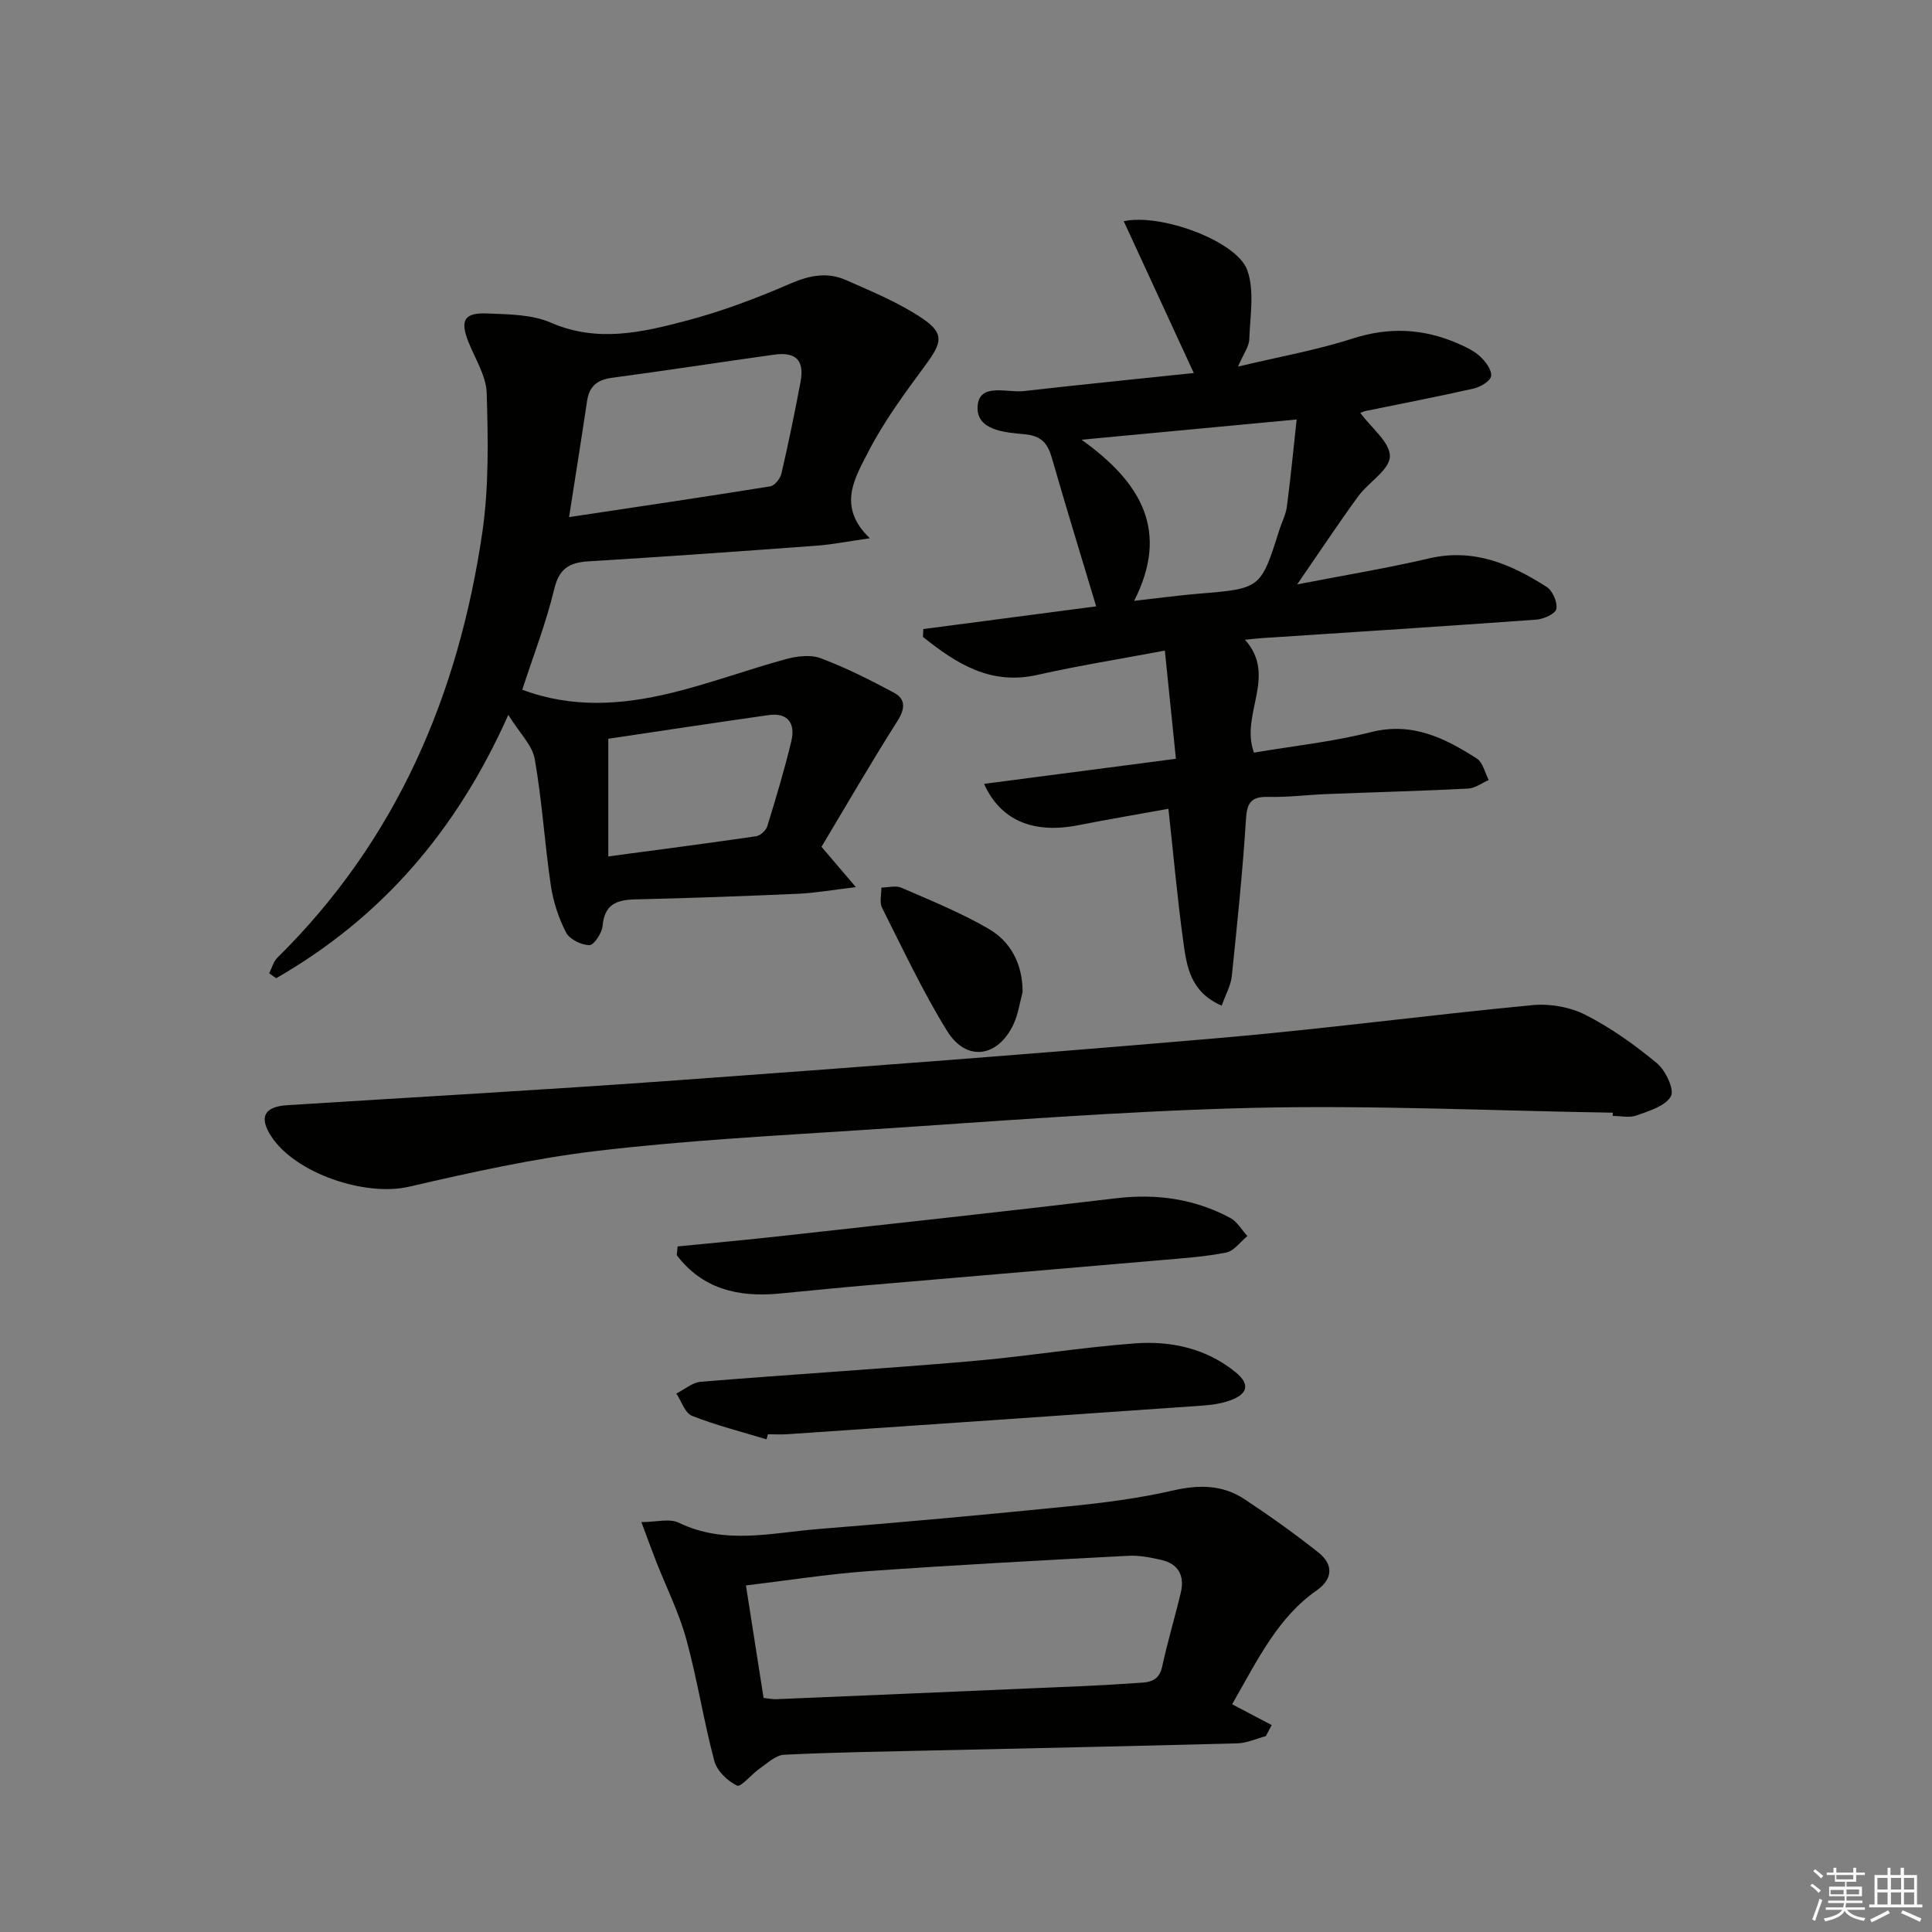
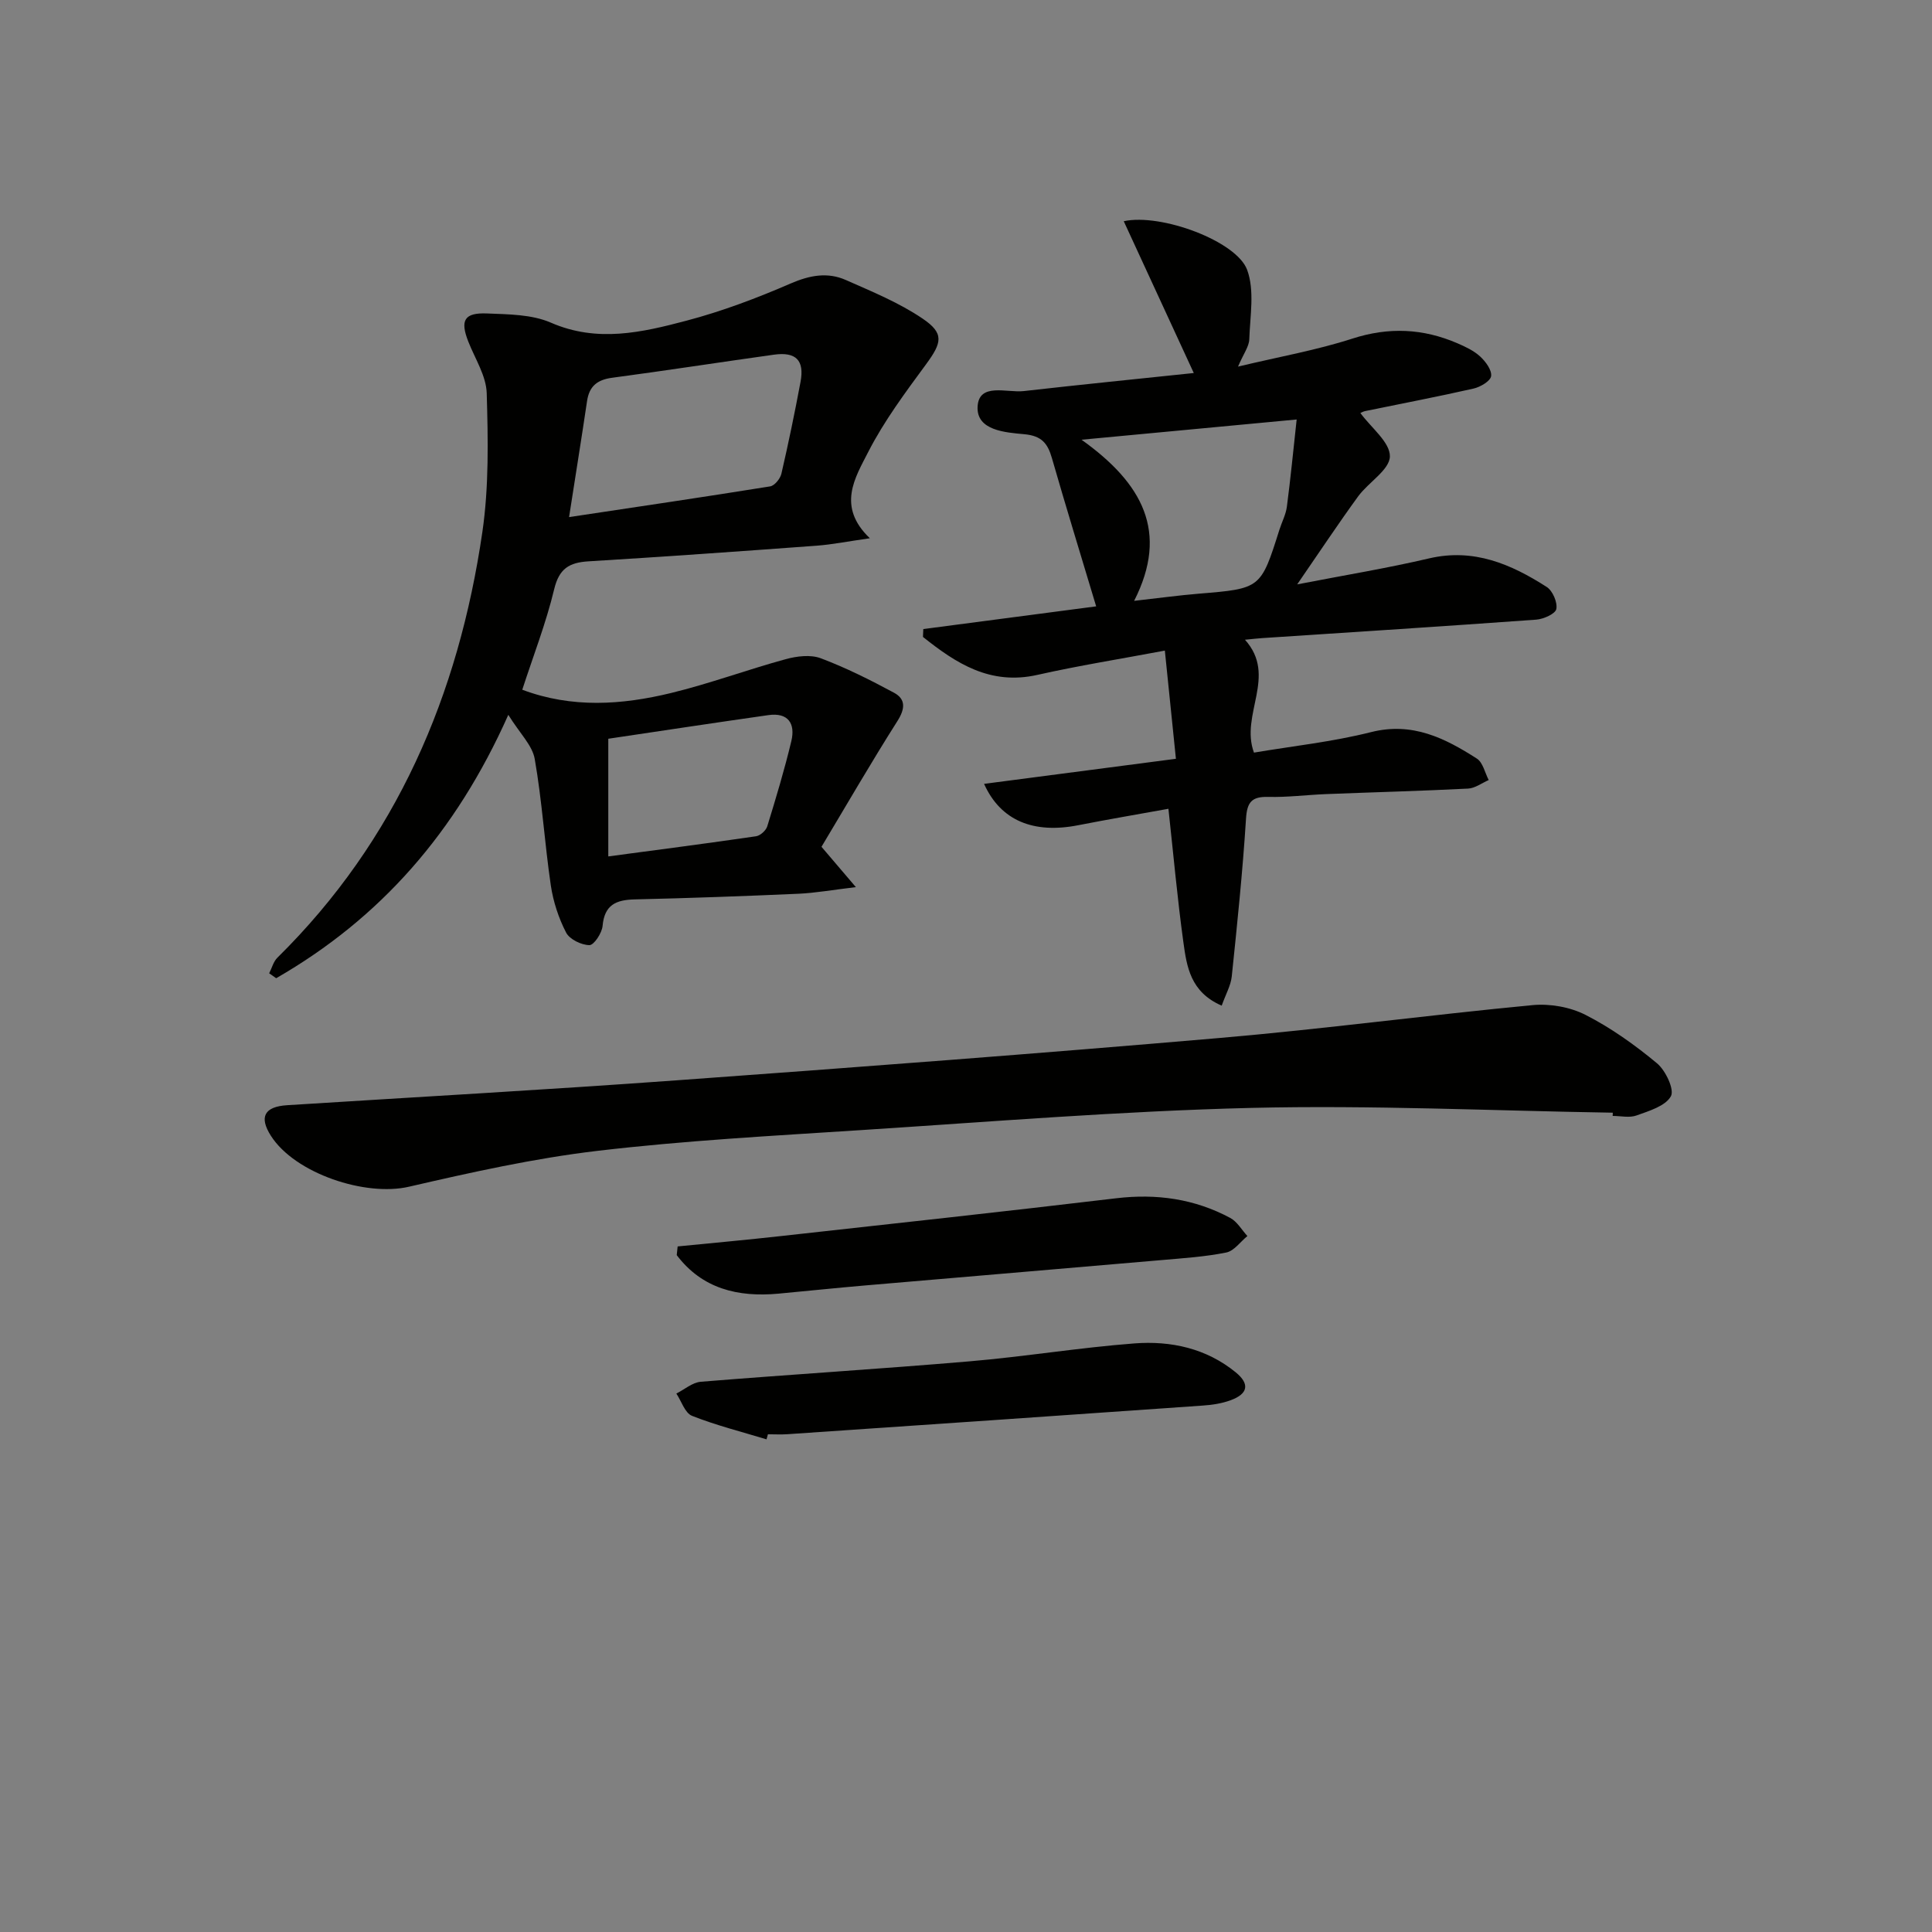
<svg xmlns="http://www.w3.org/2000/svg" enable-background="new 0 0 400 400" viewBox="0 0 400 400">
  <rect x="0" y="0" width="400" height="400" fill="#808080" stroke="none" />
  <g fill="#010100">
    <path d="m180.09 111.44c-4.58.65-7.78 1.3-11.01 1.54-15.75 1.16-31.5 2.28-47.25 3.24-3.97.24-6.07 1.5-7.09 5.76-1.69 7.04-4.35 13.85-6.61 20.82 10.3 3.87 20.6 3.15 30.76.69 8.01-1.94 15.79-4.83 23.76-7.01 2.3-.63 5.15-.99 7.26-.2 5.22 1.96 10.26 4.49 15.18 7.14 2.45 1.32 2.33 3.31.72 5.85-5.49 8.65-10.62 17.53-15.73 26.05 2.53 2.96 4.29 5.03 7.12 8.35-4.84.57-8.35 1.21-11.87 1.37-11.3.5-22.6.91-33.9 1.17-3.87.09-6.28 1.11-6.67 5.48-.13 1.49-1.79 4-2.73 3.99-1.67-.02-4.11-1.2-4.83-2.61-1.55-3-2.66-6.4-3.16-9.76-1.28-8.7-1.81-17.52-3.33-26.17-.49-2.83-3.09-5.3-5.47-9.14-10.89 24.44-26.59 42.18-48.06 54.53-.48-.34-.97-.68-1.45-1.02.56-1.09.88-2.43 1.71-3.24 24.67-24.32 37.51-54.42 42.43-88.13 1.37-9.43 1.18-19.16.9-28.72-.1-3.6-2.42-7.15-3.81-10.69-1.73-4.4-.87-6.03 3.91-5.83 4.44.18 9.24.19 13.18 1.9 9.61 4.19 18.89 2.02 28.09-.41 7.35-1.94 14.55-4.66 21.54-7.69 3.95-1.71 7.65-2.41 11.46-.72 5.42 2.4 11 4.68 15.87 7.98 4.54 3.07 4 4.99.72 9.46-4.29 5.84-8.68 11.72-11.96 18.13-2.72 5.33-6.58 11.29.32 17.89zm-62.27-4.38c14.5-2.18 28.08-4.18 41.63-6.36.92-.15 2.09-1.59 2.33-2.62 1.46-6.31 2.77-12.65 3.96-19.01.84-4.47-.94-6.27-5.49-5.64-11.17 1.56-22.32 3.29-33.5 4.78-3.1.41-4.76 1.75-5.21 4.85-1.14 7.69-2.38 15.36-3.72 24zm8.12 45.89v24.36c10.71-1.43 20.66-2.72 30.59-4.17.88-.13 2.05-1.19 2.32-2.05 1.8-5.85 3.57-11.72 4.99-17.66.86-3.62-.65-5.96-4.77-5.37-11.1 1.58-22.18 3.26-33.13 4.89z" />
    <path d="m252.94 208.21c-6.49-2.81-7.24-8.11-7.93-13.11-1.24-8.99-2.05-18.04-3.1-27.65-6.02 1.09-12.38 2.17-18.71 3.41-9.16 1.79-16-.89-19.46-8.57 13.16-1.72 26.03-3.4 39.72-5.19-.75-7.37-1.48-14.41-2.29-22.4-9.31 1.75-17.92 3.12-26.4 5.03-9.77 2.2-16.82-2.39-23.68-7.86.02-.54.05-1.08.07-1.63 12.18-1.6 24.36-3.2 35.79-4.7-3.16-10.53-6.26-20.6-9.17-30.72-.88-3.06-2.15-4.59-5.7-4.92-3.92-.36-9.94-.76-9.68-5.71.27-5.05 6.06-2.83 9.54-3.22 11.8-1.34 23.63-2.52 35.22-3.74-5.04-10.93-9.71-21.05-14.5-31.43 7.74-1.68 23.33 4.12 25.54 10.05 1.59 4.28.61 9.57.45 14.4-.05 1.5-1.18 2.96-2.33 5.65 8.66-2.07 16.33-3.42 23.66-5.79 7.54-2.44 14.64-2.11 21.76.96 1.66.72 3.4 1.53 4.71 2.74 1.13 1.04 2.44 2.8 2.27 4.06-.14 1.03-2.23 2.26-3.64 2.58-7.45 1.69-14.95 3.12-22.44 4.66-.42.09-.8.32-.99.4 2.26 3.08 6.17 6.07 6.11 8.99-.06 2.79-4.44 5.35-6.57 8.27-4.09 5.61-7.92 11.4-12.62 18.22 9.95-1.93 18.69-3.36 27.3-5.38 9.24-2.16 16.98 1.18 24.37 5.92 1.22.79 2.25 3.17 1.98 4.56-.19.99-2.64 2.09-4.15 2.2-18.9 1.37-37.81 2.57-56.71 3.82-.96.06-1.91.18-3.6.34 6.77 7.54-1.07 15.46 1.86 23.37 7.99-1.35 16.25-2.23 24.23-4.24 8.55-2.16 15.29 1.23 21.92 5.48 1.25.8 1.66 2.92 2.45 4.44-1.42.62-2.83 1.7-4.28 1.77-9.8.5-19.61.75-29.42 1.14-3.98.16-7.97.68-11.94.58-3.45-.09-4.4 1.1-4.61 4.56-.69 10.9-1.82 21.77-2.95 32.64-.21 1.88-1.25 3.67-2.08 6.02zm-29.02-117.17c12.58 8.99 18.17 19.05 10.89 33.36 5.14-.58 9.23-1.14 13.34-1.48 12.88-1.06 12.88-1.03 16.74-13.25.5-1.58 1.32-3.11 1.54-4.73.76-5.81 1.33-11.64 2.03-18.09-15.21 1.43-29.05 2.73-44.54 4.19z" />
    <path d="m333.91 230.37c-24.96-.4-49.93-1.59-74.87-.99-27.07.66-54.11 2.88-81.15 4.62-18.08 1.17-36.2 2.15-54.18 4.27-13.13 1.55-26.14 4.45-39.05 7.43-9.03 2.09-23.6-2.75-28.57-10.54-2.49-3.9-1.37-6.04 3.36-6.34 26.88-1.7 53.77-3.2 80.63-5.15 37.46-2.71 74.92-5.54 112.34-8.76 21.66-1.86 43.23-4.75 64.88-6.81 3.6-.34 7.78.39 10.98 2.03 5.28 2.69 10.22 6.22 14.79 10.02 1.78 1.48 3.64 5.44 2.87 6.82-1.14 2.04-4.5 3.03-7.1 3.97-1.47.54-3.3.1-4.96.1.03-.21.03-.44.03-.67z" />
-     <path d="m262.07 359.45c-1.96.52-3.91 1.43-5.88 1.49-20.97.57-41.94.99-62.91 1.47-10.32.24-20.64.38-30.94.89-1.74.09-3.45 1.75-5.06 2.86-1.68 1.16-3.87 3.91-4.68 3.53-1.98-.94-4.17-3.06-4.71-5.11-2.22-8.33-3.52-16.91-5.81-25.23-1.52-5.53-4.15-10.75-6.25-16.12-.96-2.44-1.84-4.91-3.04-8.1 3.07 0 5.82-.8 7.74.13 9.56 4.64 19.33 2.07 29 1.3 17.23-1.37 34.45-2.95 51.65-4.68 7.26-.73 14.55-1.65 21.64-3.28 5.38-1.24 10.29-1.22 14.84 1.79 5.24 3.47 10.38 7.13 15.31 11.04 3.1 2.46 3.04 5.46-.36 7.84-7.95 5.56-12.03 13.97-17.51 23.58 2.56 1.35 5.37 2.83 8.19 4.31-.42.77-.82 1.53-1.22 2.29zm-103.98-7.91c1.29.14 1.95.29 2.59.26 17.76-.74 35.52-1.5 53.27-2.27 6.97-.3 13.95-.54 20.9-1.05 2.26-.17 5.01.1 5.75-3.36 1.11-5.18 2.66-10.27 3.88-15.43.82-3.46-.51-5.93-4.06-6.73-2.24-.51-4.58-.97-6.84-.85-17.91.95-35.81 1.9-53.7 3.17-8.38.6-16.71 1.92-25.44 2.97 1.27 8.01 2.44 15.5 3.65 23.29z" />
    <path d="m158.7 298c-5.16-1.57-10.42-2.89-15.43-4.87-1.46-.58-2.18-3.02-3.24-4.61 1.68-.84 3.31-2.29 5.05-2.44 18.55-1.51 37.12-2.65 55.66-4.23 11.39-.97 22.71-2.84 34.11-3.71 7.56-.58 14.91 1.01 21.01 6 2.93 2.4 2.53 4.43-1.03 5.75-1.83.68-3.86.99-5.83 1.12-28.67 2.02-57.34 3.98-86.01 5.93-1.33.09-2.66.01-4 .01-.09.36-.19.71-.29 1.05z" />
    <path d="m140.3 258.06c7.17-.71 14.35-1.36 21.51-2.16 23.1-2.56 46.2-5.06 69.27-7.81 8.37-1 16.24.11 23.63 4.07 1.44.77 2.38 2.48 3.55 3.75-1.45 1.18-2.76 3.09-4.38 3.41-4.37.88-8.86 1.17-13.32 1.56-20.52 1.78-41.05 3.5-61.58 5.27-5.95.51-11.9 1.14-17.85 1.69-8.37.76-15.74-1.01-21.02-7.98.07-.6.13-1.2.19-1.8z" />
-     <path d="m211.72 205.4c-.6 2.22-.91 4.58-1.87 6.63-3.24 6.94-9.79 7.86-13.77 1.41-5.04-8.16-9.13-16.92-13.46-25.5-.57-1.13-.12-2.77-.14-4.18 1.39-.01 2.97-.47 4.13.03 6.08 2.64 12.27 5.15 17.99 8.46 4.72 2.72 7.11 7.36 7.12 13.15z" />
  </g>
-   <path d="m374.8 390.4.4-.4c.7.5 1.3 1 1.8 1.4l-.5.5c-.5-.6-1.1-1.1-1.7-1.5zm1 7.3-.6-.3c.5-1.4 1.1-2.8 1.5-4.3.2.1.4.2.6.3-.5 1.3-1 2.8-1.5 4.3zm-.4-10.3.4-.4c.4.3 1 .8 1.7 1.4l-.5.5c-.4-.5-1-1-1.6-1.5zm2.5.3h1.7v-1h.6v1h3.5v-1h.6v1h1.8v.5h-1.8v1.4h-2v1h3.2v2h-3.2v.9h3.3v.5h-3.4c0 .3-.1.6-.1.9h4v.5h-3.7c.7.9 1.9 1.5 3.8 1.7-.1.2-.2.4-.3.6-2.1-.4-3.5-1.1-4-2.1-.4 1-1.8 1.7-4 2.2-.1-.2-.2-.4-.3-.6 2.1-.4 3.4-1 3.8-1.8h-3.4v-.5h3.6c.1-.3.1-.6.2-.9h-3.3v-.5h3.4c0-.3 0-.6 0-.9h-3.2v-2h3.3v-1h-2.1v-1.4h-1.7v-.5zm1.1 3.5v1h2.7c0-.3 0-.4 0-.4 0-.1 0-.2 0-.2 0-.1 0-.2 0-.3h-2.7zm1.2-3v.9h3.5v-.9zm4.7 3h-2.6v.6.4h2.6z" fill="#fafafb" />
-   <path d="m393.6 386.7h.6v1.5h2.7v6.1h1.1v.6h-11v-.6h1.1v-6.1h2.7v-1.5h.6v1.5h2.1v-1.5zm-2.7 8.8.4.6c-1.2.6-2.5 1.3-3.8 1.9-.1-.2-.2-.4-.3-.6 1.2-.6 2.5-1.2 3.7-1.9zm-2.2-6.7v2.4h2.1v-2.4zm0 3v2.5h2.1v-2.5zm2.8-3v2.4h2.1v-2.4zm0 3v2.5h2.1v-2.5zm6 6.1c-1.4-.7-2.7-1.3-3.9-1.8l.3-.6c1.5.6 2.7 1.2 3.9 1.7zm-1.2-9.1h-2.1v2.4h2.1zm-2.1 3v2.5h2.1v-2.5z" fill="#fafafb" />
</svg>